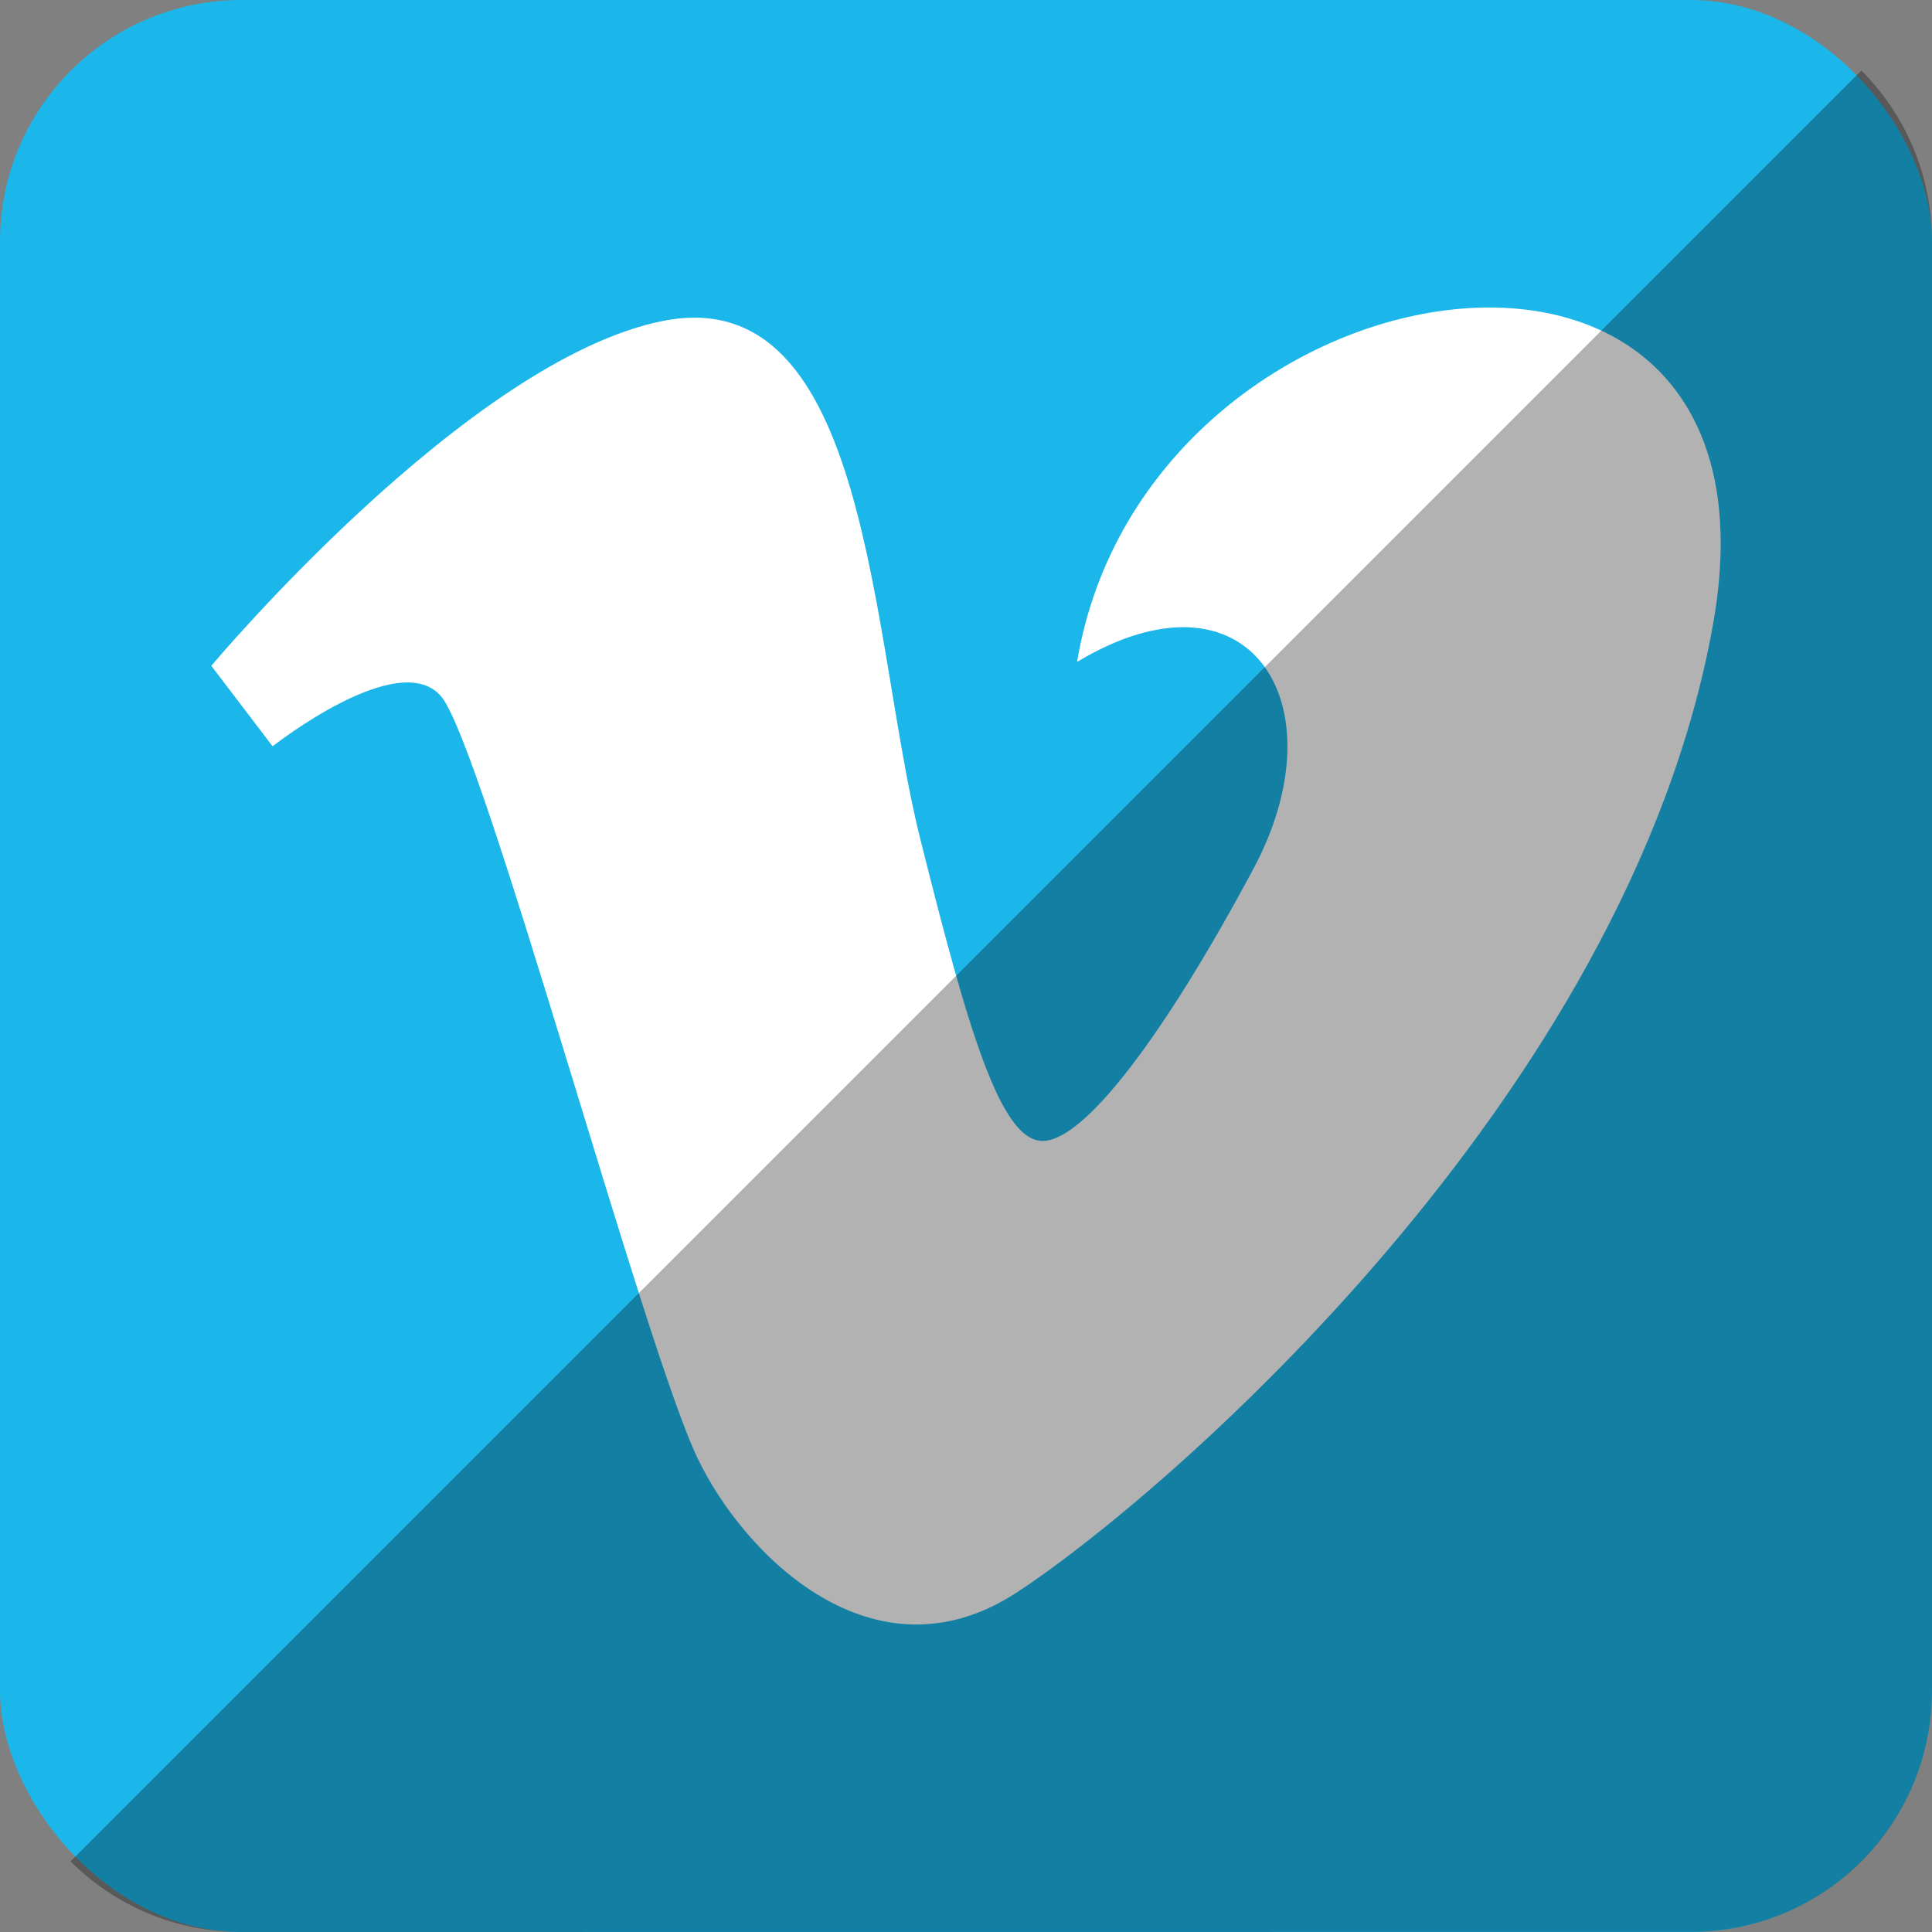
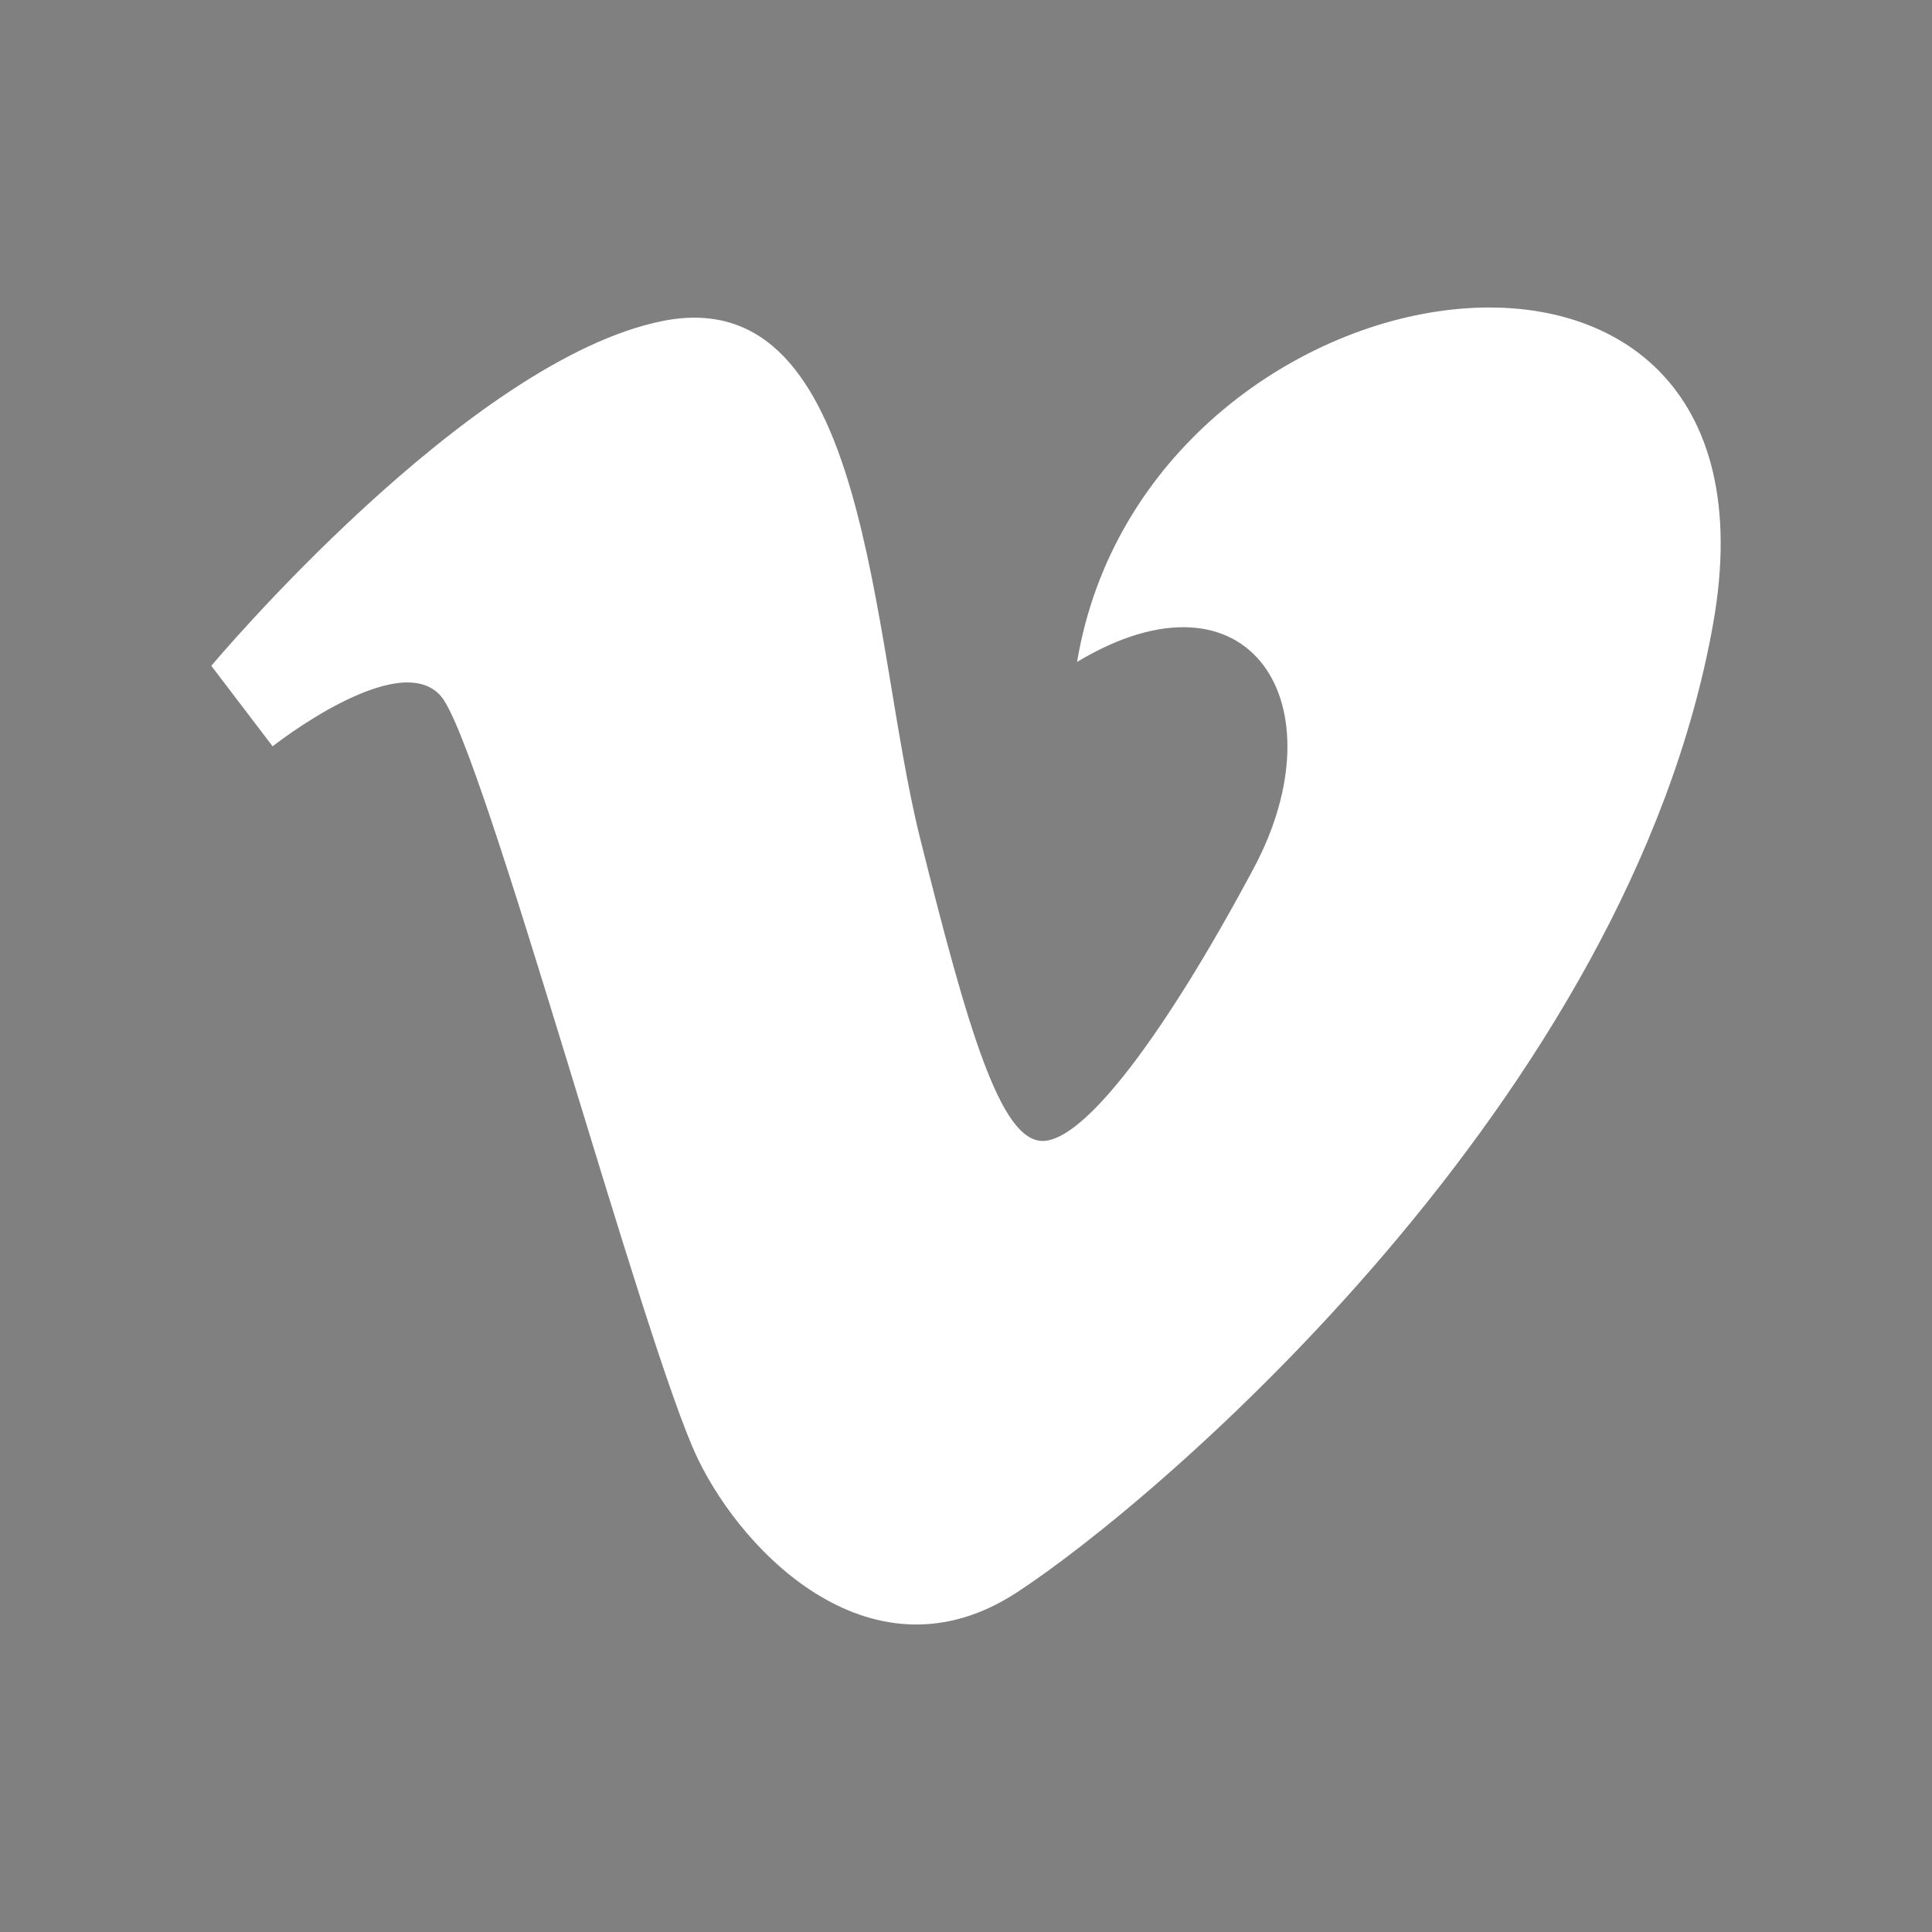
<svg xmlns="http://www.w3.org/2000/svg" height="512" id="Layer_1" version="1.1" viewBox="0 0 512 512" width="512" xml:space="preserve">
  <rect x="0" y="0" width="512" height="512" fill="#808080" stroke="none" />
  <defs id="defs12" />
  <g id="g5771">
-     <rect height="512" id="rect2987" rx="64" ry="64" style="fill:#1bb7ea;fill-opacity:1;fill-rule:nonzero;stroke:none" width="512" x="0" y="0" />
    <path d="m 454.008,165.244 c -22.363,125.967 -147.236,232.565 -184.788,256.93 -37.6,24.316 -71.854,-9.791 -84.275,-35.558 -14.226,-29.414 -56.883,-188.833 -68.026,-202.047 -11.176,-13.243 -44.672,13.216 -44.672,13.216 l -16.247,-21.336 c 0,0 68.03,-81.231 119.806,-91.424 54.886,-10.724 54.789,84.304 68.026,137.098 12.758,51.071 21.327,80.239 32.48,80.239 11.177,0 32.51,-28.453 55.855,-72.114 23.381,-43.69 -1.015,-82.283 -46.733,-54.833 18.3,-109.641 190.918,-136.024 168.574,-10.171 z" id="path9-1" style="fill:#ffffff" />
  </g>
-   <path d="m 18.696,493.288 c 11.568,11.568 27.576,18.712 45.304,18.712 l 384.013,-0.029 c 35.456,0 63.988,-28.532 63.988,-63.988 l 0,-383.984 c 0,-17.728 -7.145,-33.736 -18.713,-45.304 L 18.696,493.288 z" id="rect2984-1" style="fill:#000000;fill-opacity:0.302;fill-rule:nonzero;stroke:none" />
</svg>